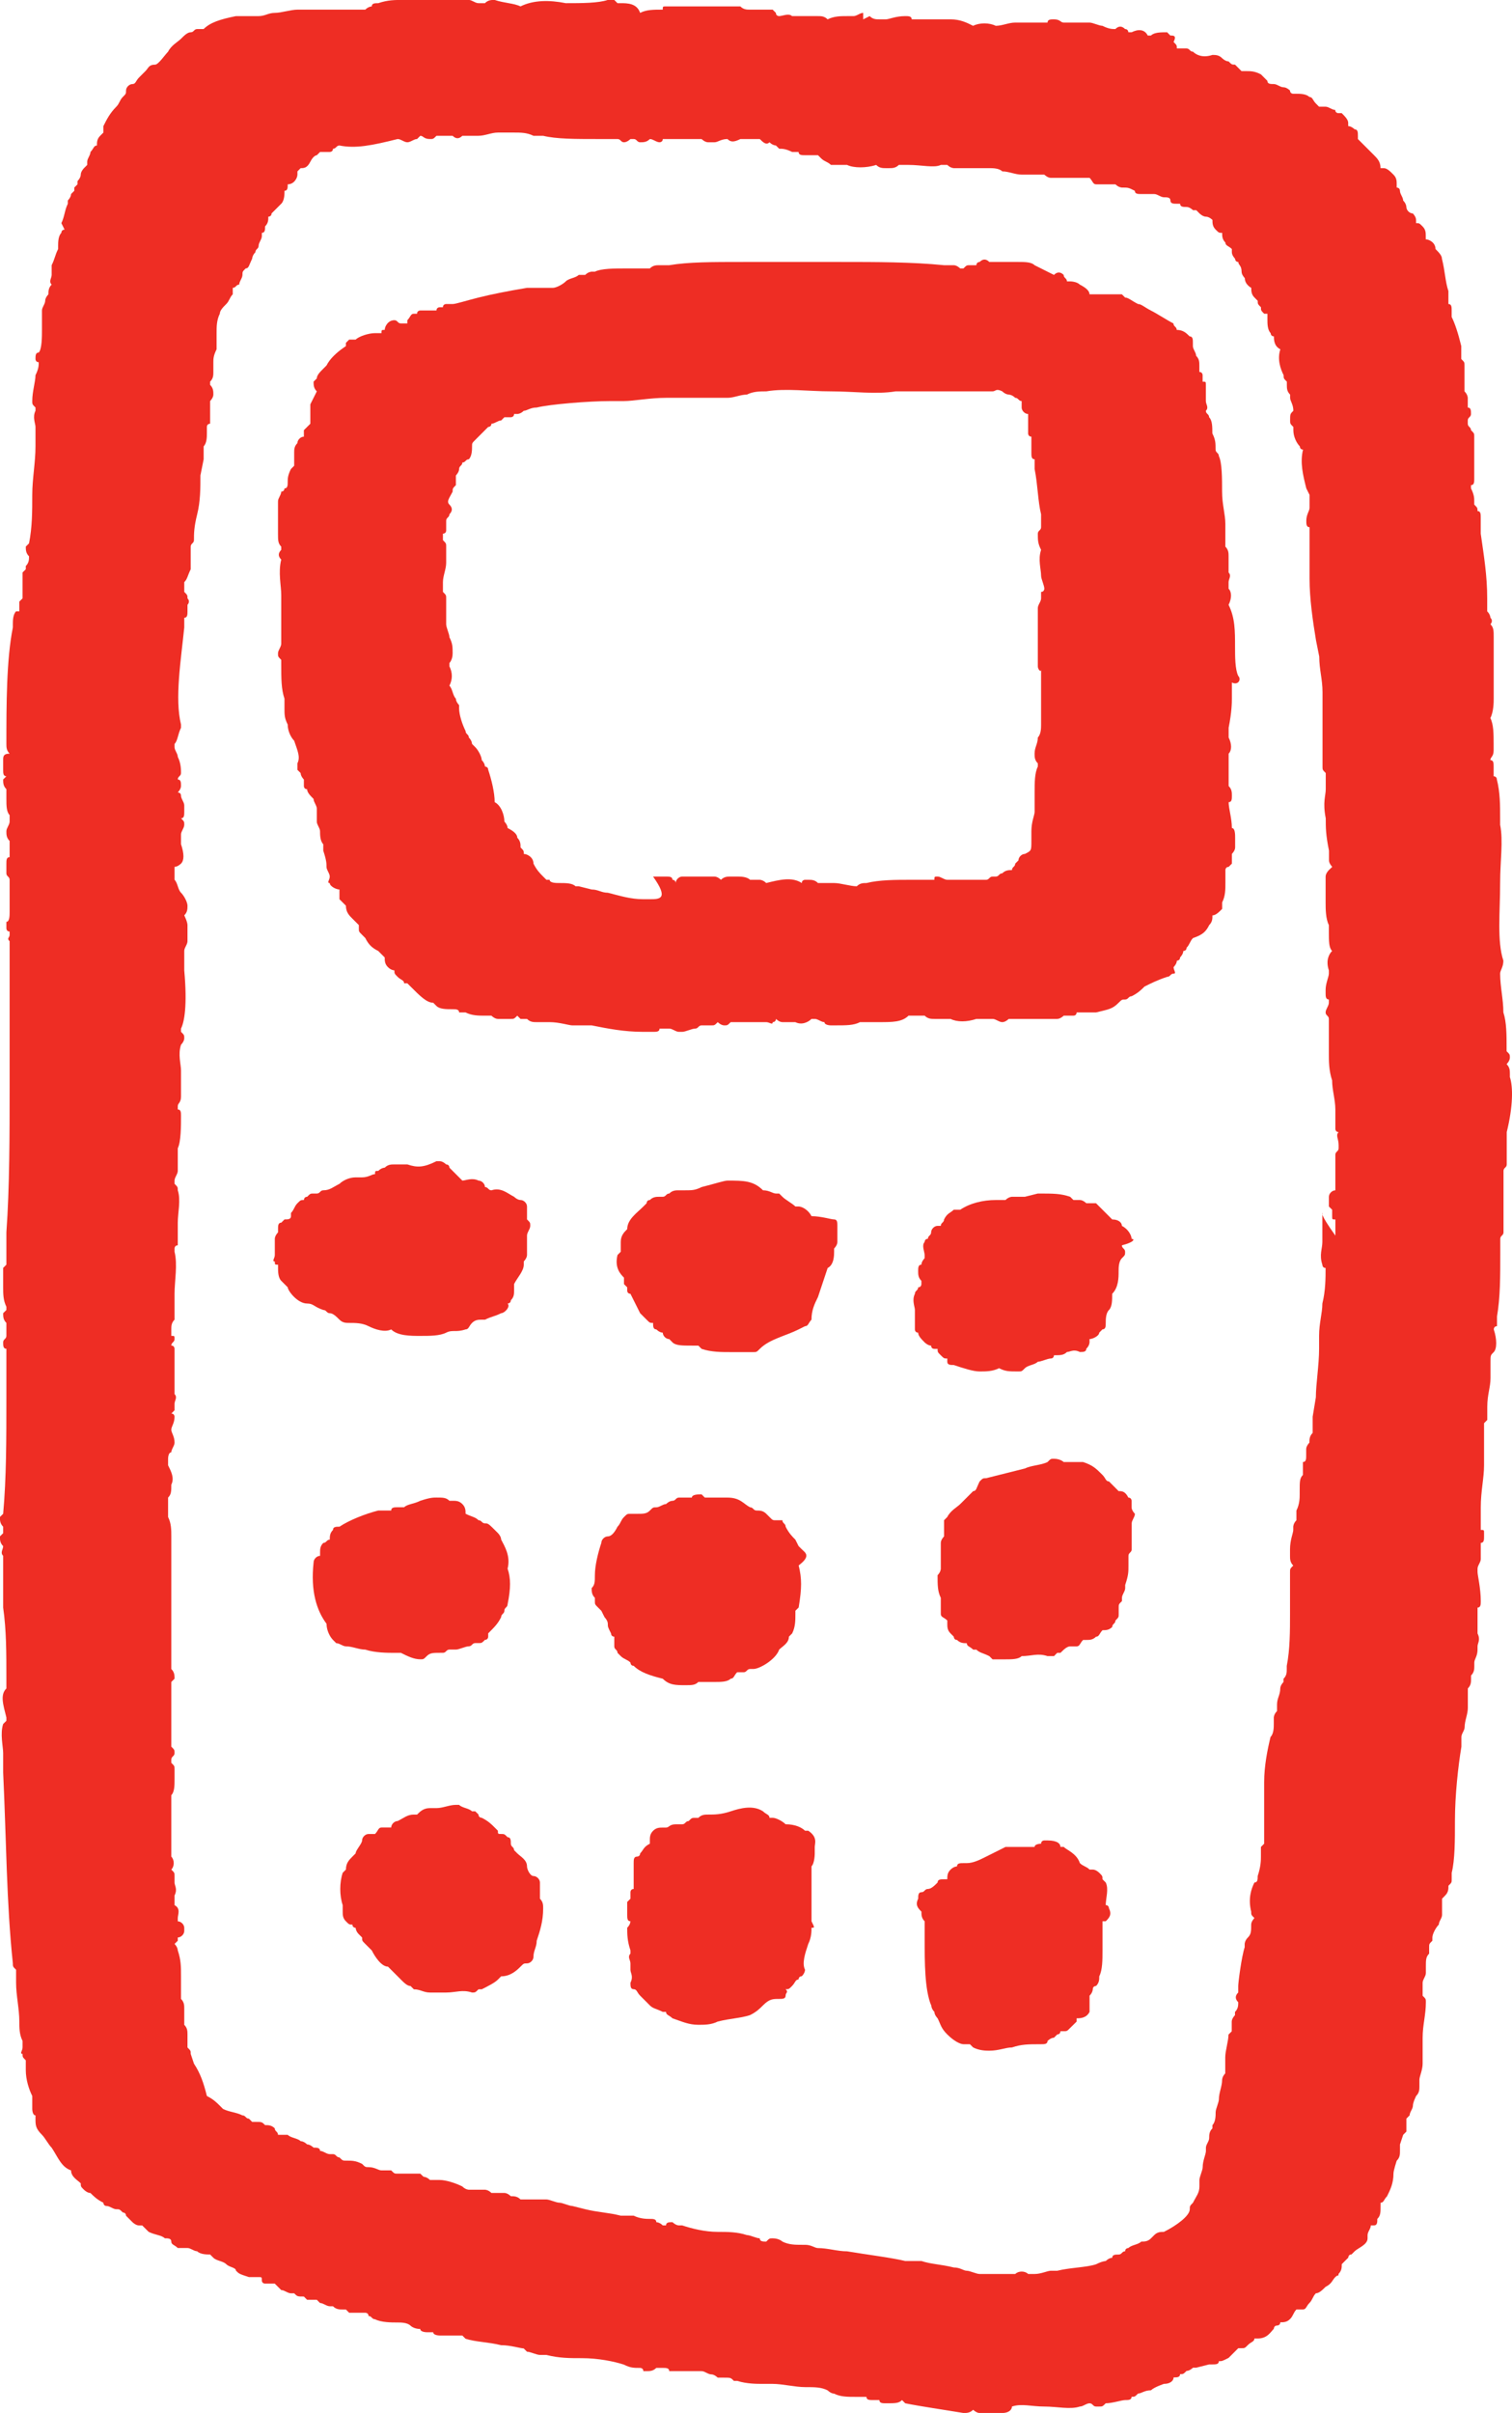
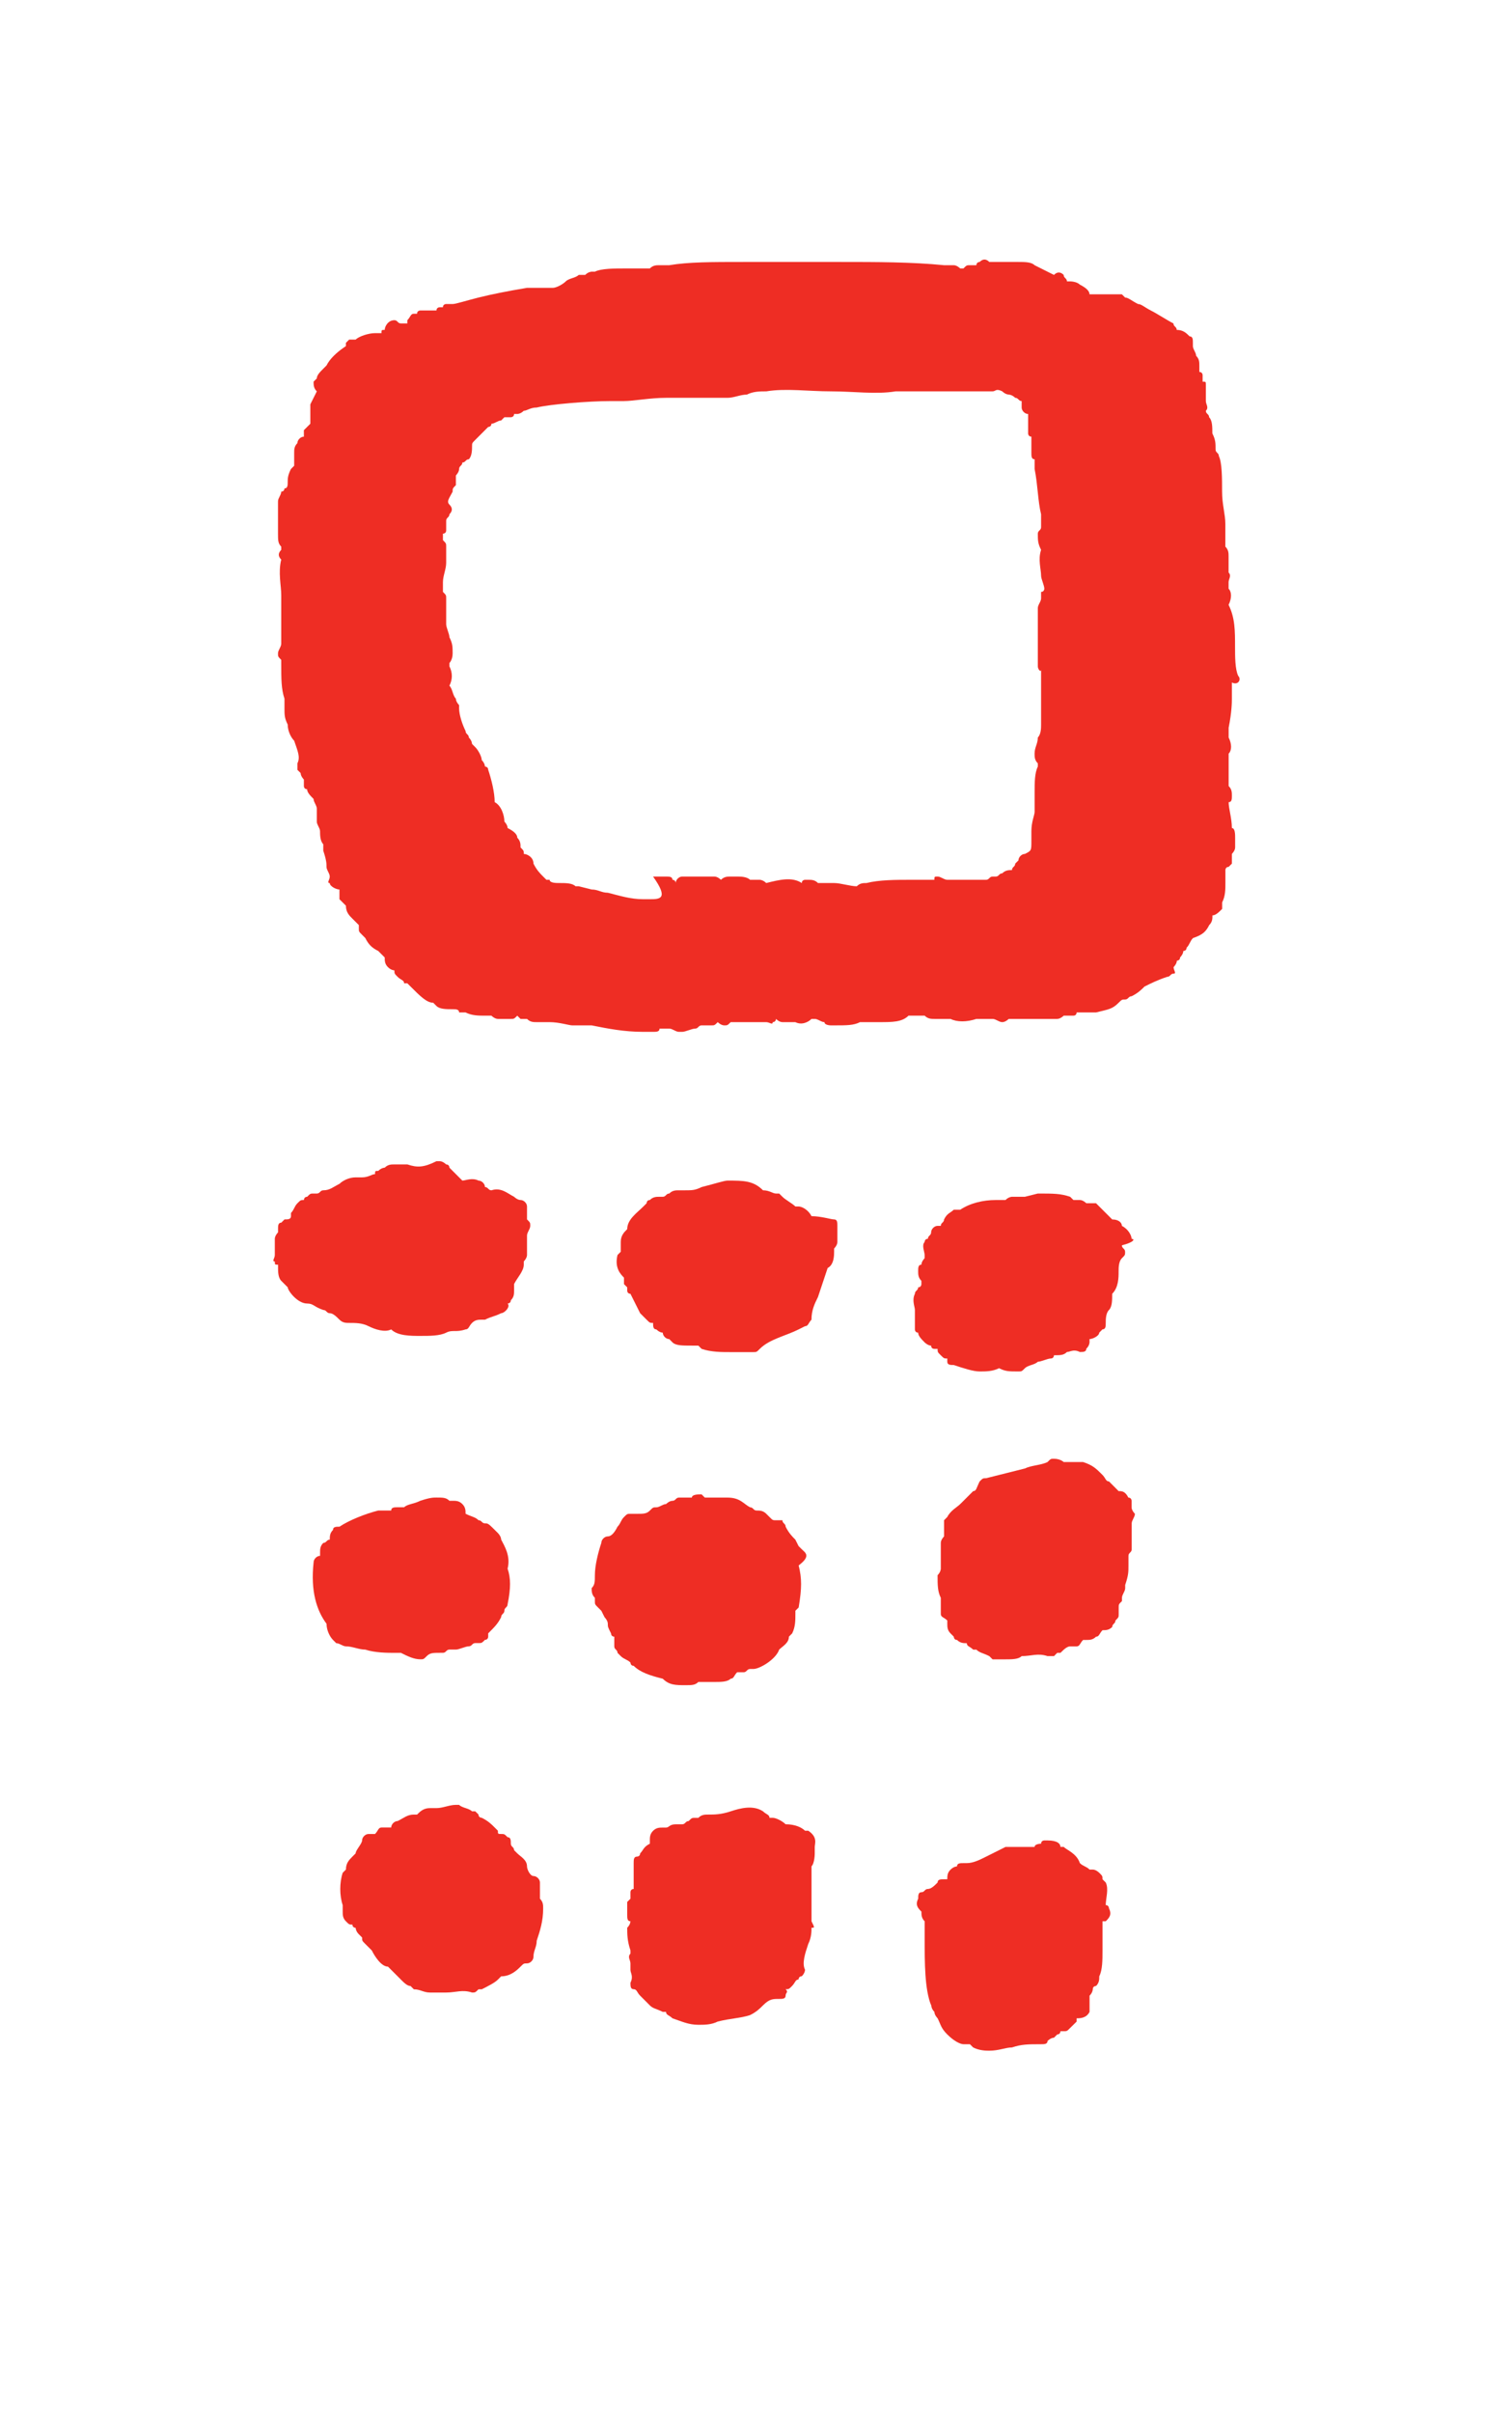
<svg xmlns="http://www.w3.org/2000/svg" enable-background="new 0 0 46.766 74.6" height="74.6" viewBox="0 0 46.766 74.6" width="46.766">
  <clipPath id="a">
    <path d="m0 0h46.766v74.6h-46.766z" />
  </clipPath>
  <g fill="#ee2d24">
    <path clip-path="url(#a)" d="m34.2 58.2-.1-.1c0-.1 0-.1-.1-.2 0 0-.1-.1-.2-.1h-.1c-.101-.1-.2-.1-.3-.2-.1-.3-.4-.4-.5-.5h-.1c0-.1-.1-.2-.399-.2h-.101s-.1 0-.1.101c0 0-.2 0-.2.1h-.2-.3-.4c-.199.101-.399.2-.6.3-.2.101-.4.2-.6.2h-.1c-.1 0-.2 0-.2.101 0 0-.1 0-.199.1-.101.097-.101.198-.101.298h-.1c-.101 0-.2 0-.2.101-.1.1-.2.199-.3.199-.101 0-.101.101-.2.101s-.1.1-.1.2c-.101.199 0 .3.1.399 0 .101 0 .2.1.3v.1.399c0 .801 0 1.601.2 2.101v-.101h.2-.2c0 .101 0 .2.101.301 0 .1.1.199.1.199.1.2.1.301.3.5.2.2.4.301.5.301h.099.1l.1.1c.2.1.4.1.5.1.301 0 .5-.1.7-.1.3-.1.5-.1.9-.1.1 0 .2 0 .2-.101 0 0 .1-.1.199-.1l.101-.101c.1 0 .1-.1.1-.1h.1c.1 0 .1 0 .199-.1.101-.098.101-.098.201-.198v-.101c.101 0 .3 0 .4-.199v-.1-.4c.1-.101.1-.2.1-.2 0-.101.101-.101.101-.101.099-.099.099-.199.099-.299.1-.2.1-.5.1-.8v-.5-.3-.101h.1c.1-.1.2-.199.1-.399 0 0 0-.101-.1-.101 0-.199.1-.5 0-.699" />
    <path clip-path="url(#a)" d="m25.1 59.399v-.199-.801-.699c.1-.1.1-.4.1-.4v-.1-.1c0-.1.1-.3-.2-.5h-.1c-.101-.1-.301-.2-.601-.2-.099-.1-.299-.2-.399-.2h-.1c0-.101-.1-.101-.2-.2-.3-.2-.7-.101-1 0-.3.1-.5.1-.7.1-.1 0-.2 0-.3.101h-.1c-.1 0-.1 0-.2.1-.1 0-.1.1-.2.1h-.2c-.2 0-.2.101-.3.101h-.1c-.1 0-.2 0-.3.1-.1.101-.1.2-.1.3v.098c-.2.1-.2.2-.3.3 0 .1-.1.1-.1.1-.1 0-.1.101-.1.2v.5.3c-.1 0-.1.101-.1.101v.2l-.1.1v.1.2.099c0 .1 0 .199.1.199 0 0 0 .101-.1.2 0 .2 0 .4.1.7v.1c-.1.101 0 .2 0 .301v.199c0 .101.1.2 0 .4 0 .1 0 .2.1.2s.1.1.2.2l.1.1.1.1.1.101c.1.1.2.1.4.2h.1c0 .1.1.1.2.199.3.101.5.2.8.2.2 0 .4 0 .6-.1.4-.101.7-.101 1-.2.2-.1.3-.2.399-.3.2-.2.301-.2.5-.2.101 0 .2 0 .2-.1 0-.101.101-.101 0-.2.101 0 .101 0 .2-.101.1-.1.1-.199.2-.199 0 0 0-.101.1-.101.101-.1.101-.2.101-.2-.101-.199 0-.5.1-.8.1-.2.1-.399.1-.5.1.002.1.002 0-.199 0 .101 0 .101 0 0" />
    <path clip-path="url(#a)" d="m16.7 58.2c0-.101-.1-.2-.2-.2s-.2-.2-.2-.3c0-.2-.2-.301-.3-.4l-.1-.1c0-.101-.1-.101-.1-.2 0-.101 0-.2-.1-.2-.1-.1-.1-.1-.2-.1s-.1 0-.1-.101l-.1-.1c-.1-.101-.2-.2-.4-.3 0 0-.1 0-.1-.101l-.1-.098h-.1c-.1-.101-.3-.101-.4-.2h-.1c-.2 0-.4.1-.6.1h-.2c-.2 0-.3.101-.4.2h-.1c-.2 0-.3.101-.5.2-.1 0-.2.1-.2.2h-.2-.1c-.1 0-.1.1-.2.2h-.2c-.1 0-.2.1-.2.199 0 .101-.2.301-.2.401l-.1.1c-.1.101-.2.2-.2.4l-.1.1c-.1.301-.1.7 0 1v.2c0 .101 0 .2.1.3.1.101.1.101.2.101 0 .1.1.1.1.1s0 .101.1.2l.1.1c0 .101 0 .101.1.2.1.101.1.101.2.2.1.2.3.5.5.5 0 0 .1.1.2.2l.1.1.1.101c.1.1.2.199.3.199l.1.101c.2 0 .3.1.5.1h.5c.3 0 .5-.1.8 0 .1 0 .1 0 .2-.1h.1c.2-.101.4-.2.5-.3l.1-.101c.3 0 .5-.2.6-.3s.1-.1.2-.1.2-.101.2-.2c0-.2.1-.3.1-.5.1-.3.2-.601.2-1 0-.101 0-.2-.1-.3v-.101c0-.201 0-.3 0-.4" />
    <path clip-path="url(#a)" d="m24.8 47.899-.1-.1-.1-.199c-.1-.1-.199-.2-.3-.399 0-.101-.1-.101-.1-.2h-.2c-.1 0-.1 0-.2-.101l-.1-.1c-.101-.1-.2-.1-.3-.1s-.1-.1-.2-.1c-.2-.1-.3-.3-.7-.3h-.5-.2l-.1-.1c-.1 0-.3 0-.3.1h-.1-.3c-.1 0-.1.1-.2.1s-.2.101-.2.101c-.1 0-.2.1-.3.1s-.1 0-.2.101c-.1.1-.2.1-.4.1h-.2c-.1 0-.1 0-.2.1-.1.098-.1.198-.2.298-.1.199-.2.3-.3.3s-.2.1-.2.2c-.1.3-.2.699-.2 1 0 .199 0 .3-.1.399 0 .101 0 .2.1.3v.101c0 .1 0 .1.1.2l.1.1.1.2s.1.1.1.2 0 .1.1.3c0 .1.1.1.1.1v.3c0 .1.1.1.1.2l.1.101c.1.1.2.1.3.199 0 0 0 .101.1.101.2.2.5.3.9.399.2.2.4.2.7.2.2 0 .3 0 .4-.1h.1.1.1.2c.2 0 .4 0 .5-.101.1 0 .1-.1.2-.199h.2c.1 0 .1-.101.2-.101h.1c.2 0 .7-.3.8-.6.101-.101.301-.2.301-.4l.1-.1c.1-.2.1-.4.1-.601v-.1l.101-.1c.1-.601.1-.9 0-1.301.398-.297.198-.397.098-.498" />
    <path clip-path="url(#a)" d="m10.7 50.899c.2 0 .4.101.6.101.3.1.7.1.9.1h.1.1c.2.101.4.2.6.2.1 0 .1 0 .2-.1.1-.101.2-.101.4-.101h.1c.1 0 .1-.1.2-.1h.2c.1 0 .3-.101.4-.101s.1-.1.2-.1h.1c.1 0 .1 0 .2-.1.1 0 .1-.101.1-.101v-.1c.2-.2.3-.3.4-.5 0-.101.1-.101.1-.2s.1-.1.1-.2c.1-.5.1-.8 0-1.1.1-.4-.1-.7-.2-.9 0-.1-.1-.2-.1-.2-.3-.3-.3-.3-.4-.3s-.1-.097-.2-.097c-.1-.101-.2-.101-.4-.2 0-.1 0-.2-.1-.3-.1-.101-.2-.101-.3-.101h-.1c-.1-.1-.2-.1-.4-.1-.1 0-.2 0-.5.1-.2.101-.4.101-.5.2h-.1-.1c-.1 0-.2 0-.2.101h-.1-.2-.1c-.4.1-.9.3-1.2.5-.1 0-.2 0-.2.1-.1.1-.1.2-.1.3-.1 0-.1.101-.2.101-.1.1-.1.199-.1.3v.1c-.1 0-.2.101-.2.2-.1.9.1 1.5.4 1.9 0 .199.1.399.2.5l.1.1c.1-.001.2.098.3.098" />
    <path clip-path="url(#a)" d="m35 46.6v-.2s0-.1-.1-.1c-.101-.2-.2-.2-.301-.2l-.099-.1c-.1-.101-.1-.101-.2-.2-.1 0-.1-.1-.2-.2-.199-.2-.3-.3-.6-.399h-.4-.2s-.101-.101-.301-.101c-.1 0-.1 0-.199.101-.2.1-.5.1-.7.199-.4.101-.8.2-1.2.301-.1 0-.1 0-.2.1-.1.2-.1.3-.2.3l-.3.3-.1.099c-.101.1-.3.2-.4.399l-.1.101v.399.101s-.101.1-.101.2v.4.3.1s0 .1-.1.2c0 .3 0 .5.1.699v.101.1.3c.001.1.101.1.201.2v.1c0 .1 0 .199.101.3l.1.1s0 .101.1.101c.101.1.2.1.301.1 0 .1.1.1.199.2h.099c.1.1.2.1.399.2l.101.1h.4c.2 0 .4 0 .5-.1.301 0 .5-.101.801 0h.199l.1-.101h.1c.101-.1.2-.2.3-.2h.2c.101 0 .101-.1.2-.199h.1c.101 0 .2 0 .301-.101.1 0 .1-.1.199-.2.101 0 .2 0 .301-.1 0-.1.1-.1.1-.2.1-.1.1-.1.1-.2v-.1-.1c0-.101 0-.101.101-.2v-.101c0-.1.1-.199.1-.3v-.099c.101-.3.101-.4.101-.601v-.199-.1c0-.1.1-.1.1-.2v-.5-.3c0-.1.1-.2.1-.3-.003 0-.103-.1-.103-.2" />
    <path clip-path="url(#a)" d="m35 38.3c0-.1-.1-.3-.3-.4 0-.1-.101-.199-.3-.199l-.1-.101-.1-.1-.1-.1c-.1-.1-.1-.1-.2-.2h-.2-.1s-.1-.1-.199-.1h-.2l-.101-.1c-.3-.1-.5-.1-1-.1l-.4.1h-.4s-.1 0-.2.1h-.3c-.399 0-.8.1-1.1.3h-.2c-.1.1-.2.1-.3.3 0 .1-.101.1-.101.199h-.099c-.1 0-.2.101-.2.2 0 .101-.1.101-.1.2-.101 0-.101.1-.101.1-.1.101 0 .301 0 .4v.1s-.1.101-.1.2c-.1 0-.1.101-.1.2s0 .2.1.3v.101s0 .1-.1.1c0 .1-.101.1-.101.2-.1.2 0 .399 0 .5v.1.3.2s0 .101.101.101c0 .1.1.199.199.3 0 0 .101.1.2.1 0 0 0 .101.101.101h.101c0 .1 0 .1.1.199s.1.099.2.099v.1c0 .101.101.101.2.101.3.1.6.199.8.199s.4 0 .601-.1c.199.1.3.1.6.1.1 0 .1 0 .2-.1s.3-.1.399-.2c.101 0 .301-.1.4-.1s.1-.101.1-.101c.2 0 .301 0 .4-.1.1 0 .2-.1.4 0 .1 0 .199 0 .199-.1.101-.099.101-.199.101-.199v-.101c.1 0 .3-.1.3-.199l.1-.101c.101 0 .101-.1.101-.2s0-.3.1-.399c.099-.101.099-.3.099-.5.199-.2.199-.5.199-.7 0-.1 0-.3.101-.4.1-.1.1-.1.1-.199 0-.101-.1-.101-.1-.2.4-.102.4-.201.3-.201" />
    <path clip-path="url(#a)" d="m25.1 37.6c-.1-.2-.3-.3-.399-.3h-.101c-.1-.1-.3-.2-.399-.3l-.101-.1h-.1c-.1 0-.2-.1-.4-.1-.3-.3-.6-.3-1.1-.3-.1 0-.4.1-.8.2-.2.1-.3.1-.5.1h-.2c-.1 0-.2 0-.3.1-.1 0-.1.1-.2.1h-.1c-.1 0-.2 0-.3.1-.1 0-.1.1-.1.1l-.1.1c-.2.2-.5.4-.5.7-.1.1-.2.2-.2.399v.301l-.1.1c-.1.4.1.6.2.7v.2l.1.1v.1c0 .1.1.1.1.1.1.2.3.6.3.6l.2.2c.1.1.1.1.2.1 0 .101 0 .2.1.2 0 0 .1.101.2.101 0 .1.1.199.2.199l.1.101c.1.1.3.1.6.1h.2l.1.101c.3.1.6.1.9.1h.5.2c.101 0 .101 0 .2-.1.3-.301.8-.4 1.2-.601l.2-.1c.1 0 .1-.101.199-.2 0-.3.101-.5.2-.7.101-.3.2-.6.3-.899.2-.101.2-.4.2-.5v-.102s.101-.1.101-.2v-.1-.1-.301c0-.1 0-.199-.101-.199-.099 0-.399-.1-.699-.1" />
    <path clip-path="url(#a)" d="m10 40.5c.1 0 .1.1.2.1s.2.101.3.2.2.1.3.1c.2 0 .4 0 .6.101.2.1.5.2.7.1.2.2.6.2.9.2s.6 0 .8-.1c.2-.101.3 0 .6-.101.1 0 .1-.1.2-.2s.2-.1.3-.1h.1c.2-.1.3-.1.5-.2.1 0 .3-.2.2-.3 0 0 .1 0 .1-.1.1-.101.1-.2.1-.301v-.1-.1c.1-.2.3-.4.3-.601v-.098s.1-.101.1-.2v-.2-.2-.2c0-.101.1-.2.1-.301 0-.1 0-.1-.1-.199v-.1-.1-.2c0-.1-.1-.2-.2-.2s-.2-.1-.2-.1c-.2-.1-.4-.3-.7-.2-.1 0-.1-.1-.2-.1 0-.1-.1-.2-.2-.2-.2-.1-.4 0-.5 0l-.2-.2-.1-.1-.1-.1s0-.1-.1-.1c0 0-.1-.1-.2-.1h-.1c-.4.2-.6.2-.9.1h-.4c-.1 0-.2 0-.3.1 0 0-.1 0-.2.1-.1 0-.1 0-.1.1-.1 0-.2.1-.4.1h-.2c-.2 0-.4.1-.5.2-.2.1-.3.2-.5.2-.1 0-.1.1-.2.1h-.1c-.1 0-.1 0-.2.1-.1 0-.1.1-.1.1-.1 0-.1 0-.2.1s-.1.2-.2.3v.1c0 .1-.1.1-.2.1l-.1.1c-.1 0-.1.1-.1.2v.1s-.1.101-.1.2v.4.1c0 .1-.1.2 0 .2 0 .1 0 .1.1.1v.1c0 .1 0 .3.1.399l.1.101.1.1c0 .1.3.5.6.5.2 0 .2.099.5.2-.1 0-.1 0 0 0" />
    <path clip-path="url(#a)" d="m38.3 20.9c-.1-.2-.1-.6-.1-.9 0-.5 0-.9-.2-1.3.1-.2.1-.4 0-.5v-.1-.1c0-.1.1-.2 0-.3v-.3-.2c0-.1 0-.2-.1-.3v-.1-.2-.1-.1-.2c0-.3-.101-.6-.101-1s0-.9-.1-1.1c0-.1-.101-.1-.101-.2 0-.2 0-.3-.1-.5 0-.2 0-.4-.1-.5 0-.1-.101-.1-.101-.2.101-.1 0-.2 0-.3v-.2-.3c0-.1 0-.1-.1-.1v-.2s0-.1-.101-.1v-.2c0-.1 0-.2-.1-.3 0-.1-.1-.2-.1-.3v-.1c0-.1 0-.2-.101-.2-.1-.1-.2-.2-.399-.2 0-.1-.101-.1-.101-.2-.2-.1-.5-.3-.7-.4-.195-.1-.295-.2-.395-.2-.2-.1-.3-.2-.4-.2l-.1-.1h-.3s-.4 0-.601 0h-.1c0-.1-.101-.2-.3-.3-.099-.1-.299-.1-.299-.1h-.1c0-.1-.1-.1-.1-.2-.101-.1-.2-.1-.301 0-.199-.1-.399-.2-.599-.3-.1-.1-.3-.1-.5-.1h-.6-.3c-.1-.1-.2-.1-.3 0 0 0-.1 0-.1.1h-.2c-.1 0-.1 0-.2.1h-.1s-.101-.1-.2-.1h-.1-.2c-1-.1-2.101-.1-3.2-.1h-1-.5-1.5c-1 0-1.7 0-2.3.1h-.2-.1c-.1 0-.2 0-.3.1h-.7c-.4 0-.8 0-1 .1h-.1s-.1 0-.2.1h-.2c-.1.1-.3.1-.4.2s-.3.2-.4.2h-.4-.4c-.6.1-1.1.2-1.5.3s-.7.2-.8.2h-.2s-.1 0-.1.1h-.1s-.1 0-.1.1h-.1-.1-.1-.1-.1s-.1 0-.1.1h-.1c-.1 0-.1.1-.2.2v.1h-.2c-.1 0-.1-.1-.2-.1-.2 0-.3.2-.3.3-.1 0-.1 0-.1.1h-.2c-.2 0-.5.1-.6.2h-.2l-.1.1v.1c-.3.2-.5.4-.6.6l-.1.1c-.1.1-.2.2-.2.3l-.1.1c0 .1 0 .2.1.3-.1.2-.2.4-.2.4v.1.2.1.2l-.2.2v.2c-.1 0-.2.1-.2.2-.1.1-.1.2-.1.3v.4l-.1.1c-.1.2-.1.3-.1.4s0 .2-.1.2c0 0 0 .1-.1.1 0 .1-.1.2-.1.3v.3.2.2.3c0 .2 0 .3.1.4v.1c-.1.1-.1.2 0 .3-.1.4 0 .8 0 1.1v.4.4.3.1.3c0 .1-.1.2-.1.3s0 .1.1.2v.1c0 .5 0 .8.1 1.1v.3c0 .2 0 .3.1.5 0 .2.1.4.2.5.1.3.2.5.1.7v.2l.1.1c0 .1.1.2.1.2v.2s0 .1.1.1c0 .1.1.2.2.3 0 .1.1.2.1.3v.1.1.2c0 .1.1.2.1.3s0 .3.1.4v.2c.1.3.1.4.1.5s.1.2.1.3-.1.2 0 .2c0 .1.2.2.3.2v.3l.2.2c0 .2.1.3.2.4l.2.2v.1c0 .1 0 .1.1.2l.1.1c.1.2.2.3.4.4l.2.2c0 .1 0 .2.1.3s.2.1.2.1c0 .1 0 .1.1.2s.2.1.2.2h.1l.1.1c.3.3.5.5.7.5l.1.1c.1.1.3.1.5.1.1 0 .2 0 .2.1h.2c.2.1.4.1.6.1h.1.1s.1.1.2.1h.1.1.1.1c.1 0 .1 0 .2-.1l.1.1h.2c.1.1.2.1.3.1h.1.1.2c.3 0 .6.1.7.1h.3.2.1c.5.1 1 .2 1.6.2h.1.2c.1 0 .2 0 .2-.1h.1.2c.1 0 .2.1.3.1h.1c.1 0 .3-.1.4-.1s.1-.1.2-.1h.1.1.1c.1 0 .1 0 .2-.1 0 0 .1.1.2.1s.1 0 .2-.1h.4.4.1.2c.1 0 .2.1.2 0 0 0 .1 0 .1-.1 0 0 .1.1.2.1h.1.1.1.1c.2.1.4 0 .5-.1h.1c.1 0 .2.1.3.1 0 .1.2.1.2.1h.1c.4 0 .601 0 .8-.1h.1.1.2.2c.399 0 .7 0 .899-.2h.101.1.2.1c.101.1.2.1.301.1h.199.2.1c.199.1.5.1.8 0h.4.1c.1 0 .2.1.3.1s.2-.1.2-.1h.2.6.1.6c.1 0 .2-.1.2-.1h.1.2c.1 0 .1-.1.1-.1h.1.1.2.2c.399-.1.5-.1.699-.3.101-.1.101-.1.2-.1.101 0 .101-.1.2-.1.2-.1.3-.2.4-.3.199-.1.399-.2.699-.3.101 0 .101-.1.2-.1.101 0 0-.1 0-.2 0 0 .101-.1.101-.2 0 0 .1 0 .1-.1 0 0 .1-.1.1-.2 0 0 .101 0 .101-.1.1-.1.1-.2.2-.3.3-.1.399-.2.5-.4.1-.1.1-.2.1-.3.1 0 .2-.1.3-.2v-.2c.101-.2.101-.4.101-.6v-.4s0-.1.1-.1l.1-.1v-.3s.101-.1.101-.2v-.2-.1c0-.1 0-.3-.101-.3 0-.3-.1-.6-.1-.8.1 0 .1-.1.1-.2s0-.2-.1-.3v-.1-.4-.4-.1c.1-.1.1-.3 0-.5v-.1-.2c.1-.5.1-.8.1-.9v-.1-.2-.2c.199.1.299-.1.199-.2m-18.2 6.9h-.2c-.4 0-.7-.1-1.1-.2-.2 0-.3-.1-.5-.1l-.4-.1h-.1c-.1-.1-.3-.1-.5-.1-.1 0-.3 0-.3-.1h-.1l-.1-.1c-.1-.1-.2-.2-.3-.4 0-.2-.2-.3-.3-.3 0-.1 0-.1-.1-.2 0-.1 0-.2-.1-.3 0-.1-.1-.2-.3-.3 0-.1-.1-.2-.1-.2 0-.2-.1-.5-.3-.6 0-.3-.1-.7-.2-1 0-.1-.1-.1-.1-.1s0-.1-.1-.2c0-.1-.1-.3-.2-.4l-.1-.1s0-.1-.1-.2c0-.1-.1-.1-.1-.2-.1-.2-.2-.5-.2-.7v-.1s-.1-.1-.1-.2c-.1-.1-.1-.3-.2-.4.1-.2.1-.4 0-.6v-.1s.1-.1.1-.3 0-.3-.1-.5c0-.1-.1-.3-.1-.4v-.2-.6c0-.1 0-.1-.1-.2v-.3c0-.2.1-.4.1-.6v-.1-.4c0-.1 0-.1-.1-.2v-.2s.1 0 .1-.1v-.2-.1c0-.1.1-.1.1-.2.1-.1.1-.2 0-.3s0-.2.1-.4c0-.1 0-.1.1-.2v-.2-.1s.1-.1.1-.2.1-.1.1-.2c.1 0 .1-.1.2-.1.1-.1.1-.3.1-.4s0-.1.1-.2c0 0 .1-.1.2-.2l.1-.1.1-.1s.1 0 .1-.1c.1 0 .2-.1.3-.1l.1-.1h.2s.1 0 .1-.1h.1s.1 0 .2-.1c.1 0 .2-.1.4-.1.4-.1 1.6-.2 2.3-.2h.1.3c.3 0 .8-.1 1.3-.1h.4.7.8c.2 0 .4-.1.6-.1.2-.1.4-.1.601-.1.6-.1 1.3 0 2 0s1.399.1 2 0h1.1 1.599.3c.1 0 .1-.1.3 0 .1.1.2.1.2.1s.1 0 .2.1c.1 0 .1.1.199.1v.2c0 .1.101.2.2.2v.3.3s0 .1.101.1v.5c0 .1 0 .2.1.2v.1.2c.1.5.1 1 .2 1.4v.1.3c0 .1-.101.1-.101.2 0 .2 0 .3.101.5-.101.3 0 .6 0 .8 0 .1.1.3.1.4 0 0 0 .1-.1.1v.1.1c0 .1-.101.2-.101.3v.6.4.2.6c0 .1.101.2.101.1v.5.5.1.1.3.2c0 .1 0 .3-.101.4 0 .2-.1.3-.1.5 0 .1 0 .2.1.3v.1c-.099.2-.099.5-.099.8v.6c0 .1-.1.3-.1.6v.1.1.1c0 .3 0 .3-.2.4-.101 0-.2.1-.2.2l-.1.1c0 .1-.101.1-.101.2-.1 0-.2 0-.3.1-.1 0-.1.1-.2.1h-.1c-.101 0-.101.1-.2.1h-.4-.399-.3-.1c-.1 0-.2-.1-.3-.1s-.1 0-.1.1h-.7c-.5 0-1 0-1.4.1-.1 0-.2 0-.3.1-.2 0-.5-.1-.7-.1h-.2-.2-.1c-.1-.1-.2-.1-.3-.1h-.1s-.101 0-.101.1c-.3-.2-.7-.1-1.1 0-.101-.1-.2-.1-.2-.1h-.2-.1c-.101-.1-.3-.1-.4-.1h-.2c-.1 0-.2 0-.3.1 0 0-.1-.1-.2-.1h-.2-.2-.2-.1-.3c-.1 0-.2.1-.2.2 0 0 0-.1-.1-.1 0-.1-.1-.1-.2-.1h-.3-.1c.501.7.201.7-.099.7m1 4.1c.1 0 .1 0 0 0" />
-     <path clip-path="url(#a)" d="m46.7 33.3v-.1c0-.1 0-.2-.101-.3 0 0 .101-.1.101-.2s0-.1-.101-.2v-.1c0-.4 0-.8-.1-1.1 0-.4-.1-.8-.1-1.2 0-.1.1-.2.1-.4-.2-.6-.1-1.5-.1-2.4 0-.7.1-1.3 0-1.8v-.1-.1c0-.4 0-.8-.101-1.2 0-.1-.1-.1-.1-.1v-.2-.1c0-.1 0-.2-.101-.2 0-.1.101-.1.101-.3v-.2c0-.3 0-.6-.101-.8.103-.2.103-.5.103-.6v-.2-.4-.7-.3-.3c0-.2 0-.3-.101-.4 0 0 .101-.1 0-.2 0 0 0-.1-.1-.2v-.3-.1c0-.7-.1-1.3-.2-2v-.2-.3c0-.1 0-.2-.1-.2 0-.1 0-.1-.101-.2v-.1c0-.1 0-.2-.1-.4v-.1c.1 0 .1-.1.1-.2v-.1-.2-.2-.4-.2-.1-.1c0-.1 0-.1-.1-.2 0-.1-.1-.1-.1-.2v-.1c0-.1.1-.1.1-.2s0-.2-.1-.2v-.1-.2s0-.1-.101-.2v-.3-.5c0-.1 0-.1-.1-.2v-.1-.2-.1c-.097-.4-.197-.7-.297-.9v-.1-.1c0-.1 0-.2-.101-.2v-.1-.3c-.1-.3-.1-.6-.2-1 0-.1-.1-.2-.199-.3 0-.2-.2-.3-.301-.3v-.1c0-.1 0-.2-.1-.3s-.1-.1-.2-.1v-.1c0-.1-.1-.2-.1-.2-.101 0-.2-.1-.2-.2 0 0 0-.1-.1-.2.001-.1-.099-.2-.099-.3s-.1-.1-.1-.1v-.1c0-.1 0-.2-.101-.3-.099-.1-.199-.2-.299-.2h-.1c0-.2-.101-.3-.2-.4l-.1-.1c-.1-.1-.1-.1-.2-.2l-.2-.2v-.1c0-.1 0-.2-.1-.2 0 0-.101-.1-.2-.1v-.1c0-.1-.101-.2-.2-.3h-.1s-.101 0-.101-.1c-.1 0-.2-.1-.3-.1h-.2l-.1-.1c-.099-.1-.099-.2-.199-.2-.1-.1-.3-.1-.4-.1h-.1s-.1 0-.1-.1c0 0-.101-.1-.2-.1-.101 0-.2-.1-.3-.1-.101 0-.2 0-.2-.1 0 0-.101-.1-.2-.2-.2-.1-.3-.1-.5-.1h-.1l-.2-.2c-.1 0-.1 0-.2-.1-.1 0-.2-.1-.2-.1-.1-.1-.2-.1-.3-.1-.3.1-.5 0-.6-.1-.101 0-.101-.1-.2-.1h-.2-.1c0-.1 0-.1-.101-.2.101-.2 0-.2-.1-.2l-.099-.1c-.2 0-.4 0-.5.1h-.1c-.1-.2-.3-.2-.5-.1h-.1s0-.1-.101-.1c-.1-.1-.2-.1-.3 0-.1 0-.2 0-.4-.1-.1 0-.3-.1-.399-.1h-.5-.2-.1c-.1 0-.1-.1-.3-.1-.1 0-.199 0-.199.1h-.101-.3-.6c-.2 0-.4.1-.601.1-.2-.1-.5-.1-.7 0-.199-.1-.399-.2-.699-.2h-.2-.5-.5c0-.1-.101-.1-.2-.1-.3 0-.5.1-.6.1h-.1-.1c-.101 0-.2 0-.3-.1l-.2.1v-.2c-.101 0-.2.1-.3.1h-.2c-.2 0-.4 0-.601.1-.1-.1-.199-.1-.3-.1h-.8c-.1-.1-.3 0-.4 0 0 0-.1 0-.1-.1l-.1-.1h-.299-.2-.2c-.101 0-.2 0-.3-.1h-.2-.2-.5-.6-.4-.2-.2c-.1 0-.1 0-.1.1-.3 0-.5 0-.7.1-.1-.3-.4-.3-.6-.3h-.1l-.1-.1h-.2c-.3.1-.8.1-1.3.1-.5-.1-1-.1-1.4.1-.2-.1-.5-.1-.8-.2-.1 0-.2 0-.3.1h-.1-.1c-.1 0-.2-.1-.3-.1h-.2-1.3-.2-.2-.1c-.3 0-.5 0-.8.1-.1 0-.2 0-.2.1 0 0-.1 0-.2.1h-.1-.3-.9-.8c-.2 0-.5.1-.7.1s-.3.1-.5.1h-.3-.4c-.5.1-.8.2-1 .4h-.2c-.1 0-.1.1-.2.1s-.2.1-.3.2-.3.2-.4.4c-.1.1-.3.4-.4.4-.2 0-.2.1-.3.2s-.1.1-.2.2-.1.2-.2.2-.2.1-.2.2 0 .1-.1.2-.1.2-.2.3c-.2.2-.3.4-.4.6v.2l-.1.1c-.1.1-.1.2-.1.3-.1 0-.1.1-.2.2 0 .1-.1.2-.1.3v.1l-.1.1s-.1.1-.1.2-.1.2-.1.2v.1l-.1.1v.1l-.1.1c0 .1-.1.2-.1.2v.1c-.1.2-.1.4-.2.6l.1.2s-.1 0-.1.1c-.1.1-.1.3-.1.4v.1c-.1.2-.1.3-.2.5v.1.2c0 .1-.1.2 0 .3-.1.1-.1.2-.1.3 0 0-.1.1-.1.2s-.1.2-.1.3v.1.5c0 .2 0 .6-.1.7-.1 0-.1.1-.1.2 0 0 0 .1.1.1 0 .1 0 .2-.1.4 0 .2-.1.5-.1.8 0 .1 0 .1.1.2v.1c-.1.2 0 .4 0 .5v.2.2.2c0 .5-.1 1-.1 1.5s0 1-.1 1.5l-.1.1c0 .1 0 .2.1.3 0 .1 0 .2-.1.3v.1l-.1.1v.6.2l-.1.1v.3h-.1c-.1.1-.1.3-.1.4v.1c-.2 1-.2 2.4-.2 3.6 0 .1 0 .2.1.3-.2 0-.2.1-.2.2v.1.2c0 .1 0 .2.1.2l-.1.1c0 .1 0 .2.1.3v.1.2c0 .2 0 .4.1.5v.2c0 .1-.1.2-.1.3s0 .2.1.3v.1.4c-.1 0-.1.1-.1.2v.1.2c0 .1.1.1.1.2v.3.1.6c0 .1 0 .3-.1.3v.2s0 .1.1.1v.1c0 .1-.1.1 0 .2v.2.1 1.3.7 2.2c0 1.5 0 3.1-.1 4.5v.2.2.399.2l-.1.101v.5.1c0 .2 0 .4.1.6v.1l-.1.1c0 .101 0 .2.1.3v.1.2.1c0 .1-.1.1-.1.2s0 .2.1.2v.1 1.4c0 1.3 0 2.5-.1 3.6l-.1.1c0 .1 0 .2.1.3v.1.1l-.1.1c0 .1 0 .2.1.3 0 .1-.1.2 0 .3v.6.1.5.2.2c.1.699.1 1.399.1 2.199v.301c-.2.199-.1.5 0 .899v.101l-.1.1c-.1.3 0 .7 0 .9v.199.2.2c.1 2.1.1 4 .3 5.9 0 .1 0 .1.1.199v.2.2c0 .4.1.8.1 1.2 0 .2 0 .399.1.6v.2c0 .1-.1.2 0 .2 0 .1 0 .1.1.2v.1.202c0 .3.1.6.2.8v.2.2s0 .199.1.199v.101c0 .2 0 .3.2.5.1.1.2.3.3.399.2.301.3.601.6.701 0 .2.2.3.3.4 0 .1 0 .1.1.2 0 0 .1.1.2.1.1.1.2.2.4.3 0 0 0 .101.1.101s.2.1.3.1.1 0 .2.1c0 0 .1 0 .1.101l.2.2s.1.1.2.1h.1l.2.198c.2.1.4.1.5.2.1 0 .2 0 .2.1s.1.1.2.2h.3c.1 0 .2.1.3.1.1.1.3.1.4.1l.1.1c.1.1.3.1.4.2s.3.1.3.2c.1.1.1.1.4.199h.2.1c.1 0 .1 0 .1.101 0 .1.1.1.1.1h.2.1l.2.2c.1 0 .2.1.3.1h.1c.1.1.1.1.3.1l.1.1h.2.1l.1.1c.1 0 .2.1.3.1h.1c.1.1.2.1.3.1h.1l.1.101h.3.2s.1 0 .1.1c.1 0 .1.101.2.101.2.1.5.1.7.1.1 0 .3 0 .4.1 0 0 .1.101.3.101 0 .1.2.1.2.1h.2c0 .101.2.101.2.101h.1.4.2l.1.1c.3.1.7.1 1.1.2.3 0 .6.1.7.1l.1.101c.1 0 .3.1.4.1h.2c.4.1.7.1 1.1.1.5 0 1 .101 1.3.2.2.101.3.101.5.101 0 0 .1 0 .1.1h.1c.1 0 .2 0 .3-.1h.2c.1 0 .2 0 .2.1h.1.3.6c.1 0 .2.1.3.1s.2.101.2.101h.1.1c.2 0 .2 0 .3.1h.1c.3.093.6.093.8.093h.3c.3 0 .699.1 1 .1.3 0 .5 0 .699.1 0 0 .101.101.2.101.2.1.4.1.7.1h.3c.001.099.101.099.201.099h.2c0 .1.1.1.2.1.3 0 .399 0 .5-.1l.1.1c.5.1 1.2.2 1.8.3.101 0 .2 0 .3-.1 0 0 .101.1.2.1h.1.4.2c.2 0 .3-.1.3-.2.3-.1.601 0 1 0 .4 0 .8.101 1.101 0 .1 0 .199-.1.3-.1.1 0 .1.1.2.1h.099c.1 0 .1 0 .2-.1.2 0 .5-.1.6-.1.101 0 .2 0 .2-.101.1 0 .1 0 .2-.1.1 0 .2-.101.399-.101.101-.098.401-.198.401-.198.2 0 .3-.101.3-.2.101 0 .2 0 .2-.101.1 0 .1 0 .2-.1.1 0 .2-.1.2-.1h.1l.4-.101h.1c.1 0 .2 0 .2-.1.1 0 .1 0 .3-.101l.3-.3h.1c.1 0 .1 0 .199-.1.101-.101.2-.101.2-.2h.101c.3 0 .399-.2.5-.3 0 0 0-.101.1-.101 0 0 .1 0 .1-.1.101 0 .2 0 .301-.1.099-.096.099-.196.199-.297h.2c.101 0 .101-.1.2-.199.1-.101.1-.2.2-.301.1 0 .2-.1.3-.199.2-.101.2-.2.3-.301s.101 0 .101-.1c.1-.1.1-.2.1-.3l.1-.101.101-.1s0-.1.1-.1l.098-.098c.1-.1.399-.2.399-.399v-.101c0-.1.101-.2.101-.3h.1c.1 0 .1-.1.1-.2.101-.1.101-.2.101-.399v-.101c.1 0 .1-.1.2-.2.099-.2.199-.4.199-.7 0-.101.101-.4.101-.4.1-.1.1-.2.1-.3v-.101-.1l.099-.299.1-.101v-.3-.1l.1-.101c0-.1.101-.199.101-.3 0-.1.1-.3.1-.3.101-.1.101-.2.101-.3v-.2c0-.1.1-.3.1-.5v-.1-.098-.1-.101-.399c0-.4.1-.7.1-1.101 0-.1 0-.1-.1-.199v-.1-.2-.1c0-.1.1-.2.1-.3v-.101-.1c0-.2 0-.3.101-.4v-.199c0-.101 0-.101.1-.2v-.101c0-.1.101-.3.2-.399 0-.101.1-.2.1-.3v-.2-.101-.199l.097-.1c.1-.1.1-.2.1-.3.101-.1.101-.1.101-.2v-.1-.101c.1-.399.1-1 .1-1.6 0-.8.1-1.7.2-2.3v-.2-.1c0-.101.1-.2.1-.301-.001-.198.099-.398.099-.598v-.4-.1-.1c.1-.101.1-.2.1-.301v-.1c.1-.1.1-.2.1-.3v-.101c0-.098.1-.198.1-.398v-.101c0-.1.1-.199 0-.399v-.101-.199-.4-.1c.1 0 .1-.101.1-.2 0-.4-.1-.8-.1-.9v-.1c0-.101.1-.2.1-.3v-.301-.199c.101 0 .101-.101.101-.2v-.101c0-.1 0-.1-.101-.1v-.1-.301-.1-.2c0-.5.101-.899.101-1.3v-.6-.4-.298l.1-.101v-.199-.2c0-.4.1-.601.1-.9v-.5c0-.2 0-.2.101-.3.1-.1.1-.4 0-.7 0 0 0-.1.1-.1v-.3c.101-.601.101-1.2.101-2v-.301-.1c0-.1.1-.1.1-.2v-.2-.199-1.3-.2c0-.1.1-.1.1-.2v-.1-.2-.1-.1-.5c.197-.8.197-1.4.097-1.7m-5.8 4.2v.1.3.4.1c0 .2-.101.4 0 .7 0 0 0 .101.1.101 0 .3 0 .699-.1 1.1 0 .3-.101.6-.101 1v.1.099.1.1c0 .5-.1 1.1-.1 1.5l-.099.6v.2.3c-.1.1-.1.2-.1.3 0 0-.1.101-.1.2v.2c0 .1 0 .2-.101.2v.199.2c-.1.101-.1.2-.1.5v.101c0 .1 0 .3-.101.5v.3c-.098.1-.098.2-.098.2v.1c0 .1-.1.3-.1.6v.1.1c0 .101 0 .2.1.3-.1.101-.1.101-.1.2v.2.1 1c0 .5 0 1.101-.101 1.601v.1c0 .101 0 .2-.1.3v.099s-.101.1-.101.2c0 .199-.1.3-.1.5v.199c-.1.101-.1.2-.1.2v.101.1c0 .1 0 .3-.101.4-.097.4-.197.9-.197 1.4v.3.4 1 .2l-.1.1v.3c0 .1 0 .3-.1.6 0 .1 0 .2-.101.2-.1.199-.2.5-.1.899 0 .101 0 .101.1.2 0 0-.1.1-.1.2 0 .2 0 .3-.101.399-.1.101-.1.2-.1.2v.102c-.1.3-.2 1.1-.2 1.199v.101.1c-.1.101-.1.2 0 .3 0 .101 0 .2-.1.301v.1s-.101.1-.101.2v.3l-.1.1c0 .2-.1.5-.1.7v.5c-.097.099-.097.199-.097.199 0 .2-.1.4-.1.6 0 .1-.1.3-.1.4s0 .3-.1.4v.1c-.1.1-.1.2-.1.3 0 .101-.101.2-.101.3v.1c0 .1-.1.3-.1.5 0 .1-.101.3-.101.399v.2c0 .2-.1.3-.199.5-.099.101-.099.101-.099.201 0 .2-.399.5-.8.7-.1 0-.2 0-.3.1l-.1.1c-.1.1-.199.1-.3.1-.1.1-.3.1-.399.2 0 0-.101 0-.101.1-.1 0-.1.101-.2.101s-.199 0-.199.1c-.101 0-.2.1-.2.1s-.101 0-.3.101c-.301.1-.801.1-1.2.2h-.2c-.1 0-.3.1-.5.1h-.2c-.1-.1-.3-.1-.399 0h-.2-.3-.302-.3c-.1 0-.3-.1-.399-.1-.101 0-.2-.101-.4-.101-.4-.1-.7-.1-1-.2h-.3-.101-.1c-.4-.1-1.2-.199-1.8-.3-.3 0-.601-.1-.9-.1-.1 0-.2-.101-.399-.101h-.101c-.2 0-.399 0-.6-.1 0 0-.101-.1-.3-.1-.101 0-.101 0-.2.1-.101 0-.2 0-.2-.1-.1 0-.3-.101-.4-.101-.3-.099-.6-.099-.9-.099-.4 0-.8-.101-1.1-.2h-.1c-.1 0-.2-.1-.2-.1-.1 0-.2 0-.2.1h-.1c-.1-.1-.2-.1-.2-.1 0-.101-.1-.101-.2-.101s-.3 0-.5-.1h-.4c-.4-.101-.7-.101-1.1-.2l-.4-.1c-.1 0-.3-.101-.4-.101s-.3-.1-.4-.1h-.5-.3c-.1-.101-.2-.101-.3-.101 0 0-.1-.1-.2-.1h-.3-.1c-.1-.1-.2-.1-.2-.1h-.1-.2-.2s-.1 0-.2-.101c-.2-.1-.5-.2-.7-.2h-.1-.1-.1c-.1-.1-.2-.1-.2-.1l-.1-.096h-.3-.4c-.1 0-.1 0-.2-.101h-.2-.1c-.1 0-.2-.1-.4-.1-.1 0-.1 0-.2-.101-.2-.1-.3-.1-.5-.1-.1 0-.1 0-.2-.1-.1 0-.1-.101-.2-.101h-.1c-.1 0-.2-.1-.3-.1 0-.101-.1-.101-.2-.101 0 0-.1-.1-.2-.1 0 0-.1-.1-.2-.1-.1-.096-.3-.096-.4-.196h-.2-.1c0-.101-.1-.101-.1-.2-.1-.1-.2-.1-.3-.1-.1-.1-.1-.1-.3-.1h-.1l-.1-.1c-.1 0-.1-.101-.2-.101-.2-.1-.4-.1-.6-.199l-.1-.1c-.1-.1-.2-.2-.4-.3-.1-.4-.2-.7-.4-1l-.1-.3c0-.101 0-.101-.1-.2v-.2-.1-.101c0-.1 0-.199-.1-.3v-.2-.3c0-.1 0-.2-.1-.3v-.1-.2-.4c0-.3 0-.5-.1-.8 0 0 0-.1-.1-.2l.1-.099v-.101c.1 0 .2-.1.2-.199v-.1c0-.1-.1-.2-.2-.2v-.1c0-.1.1-.3-.1-.4v-.1-.1-.1c.1-.2 0-.3 0-.399v-.201c0-.101 0-.101-.1-.2.1-.1.1-.3 0-.4v-1-.3-.1-.2-.2-.1c.1-.101.1-.3.1-.5v-.101-.199c0-.101 0-.101-.1-.2v-.101c0-.1.1-.1.1-.199 0-.101 0-.101-.1-.2v-.8-1.2l.1-.101c0-.1 0-.199-.1-.3v-.5-.399-.1-.4-.2-1.101-.8-.099-.2-.1-.2c0-.2 0-.4-.1-.601v-.199-.1-.3c.1-.1.1-.2.1-.4.1-.199 0-.399-.1-.6v-.2s0-.2.1-.2c0-.1.1-.199.1-.3 0-.2-.1-.3-.1-.399 0-.101.1-.2.1-.4 0 0 0-.1-.1-.1l.1-.101v-.2c0-.1.1-.199 0-.3v-.4-.301-.199-.5s0-.101-.1-.101c0-.1.1-.1.1-.2s0-.1-.1-.1v-.2c0-.1 0-.2.1-.3v-.2-.1-.2-.1-.199c0-.4.1-.9 0-1.3v-.1s0-.1.1-.1v-.3-.2-.101-.1c0-.3.1-.7 0-1 0-.1 0-.1-.1-.2v-.1c0-.1.1-.2.1-.3v-.199-.1-.3-.1c.1-.2.1-.7.1-1 0-.1 0-.2-.1-.2v-.1c0-.1.1-.1.1-.3v-.1-.1-.6c0-.2-.1-.5 0-.8 0 0 .1-.1.1-.2s0-.1-.1-.2v-.1c.1-.2.2-.7.1-1.8v-.1-.1-.3-.1c0-.1.1-.2.1-.3v-.1-.1-.1-.2c0-.1-.1-.3-.1-.3.1-.1.1-.2.1-.3s-.1-.3-.2-.4-.1-.3-.2-.4v-.4c.1 0 .2-.1.2-.1.1-.1.1-.3 0-.6v-.3c0-.1.1-.2.1-.3s0-.1-.1-.2c.1 0 .1-.1.1-.2v-.1-.1c0-.1-.1-.2-.1-.3s-.1-.1-.1-.1.1-.1.1-.2 0-.2-.1-.2c0-.1.1-.1.1-.2s0-.3-.1-.5c0-.1-.1-.2-.1-.3v-.1c.1-.1.1-.3.2-.5v-.1c-.2-.8 0-2 .1-3v-.1-.2c.1 0 .1-.1.1-.2v-.2s.1-.1 0-.2c0-.1 0-.1-.1-.2v-.3c.1-.1.1-.2.2-.4v-.4-.3c0-.1.1-.1.1-.2 0-.2 0-.4.1-.8s.1-.8.1-1.2l.1-.5v-.1-.3c.1-.1.1-.3.1-.4v-.2c0-.1.1-.1.1-.1v-.4-.3s.1-.1.1-.2 0-.2-.1-.3v-.1c.1-.1.1-.2.1-.3v-.1-.2c0-.1 0-.2.1-.4v-.5c0-.2 0-.4.1-.6 0-.1.1-.2.2-.3s.1-.2.2-.3v-.2c.1 0 .1-.1.2-.1 0-.1.1-.2.1-.3s0-.1.1-.2c.1 0 .1-.1.2-.3 0 0 0-.1.1-.2 0-.1.1-.1.1-.2s.1-.2.1-.3v-.1c.1 0 .1-.1.1-.2.1-.1.1-.2.1-.3 0 0 .1 0 .1-.1l.1-.1c.1-.1.2-.2.2-.2.1-.1.1-.3.1-.4.1 0 .1-.1.1-.2.2 0 .3-.2.3-.3v-.1l.1-.1c.1 0 .2 0 .3-.2s.2-.2.2-.2l.1-.1h.3s.1 0 .1-.1c.1 0 .1-.1.2-.1.5.1 1 0 1.8-.2.1 0 .2.1.3.1s.2-.1.3-.1l.1-.1c.1 0 .1.1.3.1.1 0 .1 0 .2-.1h.5c.1.1.2.1.3 0h.1.3.1c.2 0 .4-.1.6-.1h.4.1c.2 0 .4 0 .6.1h.3c.4.1 1 .1 1.7.1h.6c.1 0 .1.1.2.1s.2-.1.2-.1h.1c.1 0 .1.1.2.1s.2 0 .3-.1c.1 0 .2.1.3.1 0 0 .1 0 .1-.1h.3.9s.1.1.2.1h.1.1c.1 0 .2-.1.4-.1.1.1.2.1.4 0h.2.4c.1.1.2.2.3.1.1.1.2.1.2.1l.1.1c.101 0 .2 0 .4.1h.2c0 .1.1.1.2.1h.2.2l.1.1c.1.1.2.1.3.2h.3.1.1c.2.1.6.1.899 0 .101.1.201.1.301.1h.1c.1 0 .2 0 .3-.1h.3c.4 0 .801.1 1 0h.1.1c.101.1.2.1.2.1h.4.7c.101 0 .301 0 .4.1.2 0 .4.1.6.1h.2.5s.101.1.2.1h.1.1.2.5.1.1.1c.1.1.1.2.2.2h.4.2c.1.1.2.1.2.1.2 0 .2 0 .399.1.001.1.101.1.201.1h.2.2c.1 0 .2.1.3.1s.2 0 .2.1.1.1.2.1h.2-.1c0 .1.1.1.2.1s.2.1.2.1h.1l.1.1s.101.1.2.1c.101 0 .2.1.2.1 0 .1 0 .2.1.3s.1.1.2.1c0 .1 0 .2.101.3 0 .1.1.1.199.2v.1c0 .1.1.2.1.2s0 .1.1.1c0 .1.101.1.101.3 0 .1.1.2.1.2 0 .2.2.3.2.3 0 .1 0 .2.1.3l.099.1c0 .1 0 .1.1.2 0 .1 0 .1.1.2h.1v.2c0 .1 0 .3.1.4 0 0 0 .1.101.1 0 .1 0 .3.199.4-.1.3 0 .6.101.8 0 .1 0 .1.1.2v.1c0 .1 0 .2.101.3v.1c0 .1.1.2.1.4-.1.1-.1.1-.1.3 0 .1 0 .1.1.2v.1c0 .2.1.4.2.5 0 0 0 .1.1.1-.1.4 0 .8.101 1.2l.1.2v.2.2c0 .1-.1.2-.1.4 0 .1 0 .2.1.2v.9.7c0 .6.1 1.3.2 1.9l.1.5c0 .4.101.7.101 1.1v.1.3.7.7.1.1.1.2c0 .1 0 .1.1.2v.5c0 .2-.1.4 0 .9 0 .3 0 .5.1 1v.2.1c0 .1.101.2.101.2l-.105.1s-.1.1-.1.2v.3.3.2c0 .2 0 .5.1.7v.1.1c0 .3 0 .5.101.6-.101.1-.201.3-.101.6v.1c0 .1-.1.3-.1.5v.1c0 .1 0 .2.1.2v.1c0 .1-.1.2-.1.3s.1.1.1.2v.4.7c0 .2 0 .5.101.8 0 .3.1.6.1.9v.1.3.1.1s0 .1.101.1c-.101.1 0 .2 0 .4v.1c0 .1-.101.1-.101.2v.2.1.2.4.2c-.1 0-.2.1-.2.2v.3l.101.1v.2c0 .101 0 .101.1.101v.199.3c-.502-.7-.402-.7-.402-.7" />
  </g>
</svg>